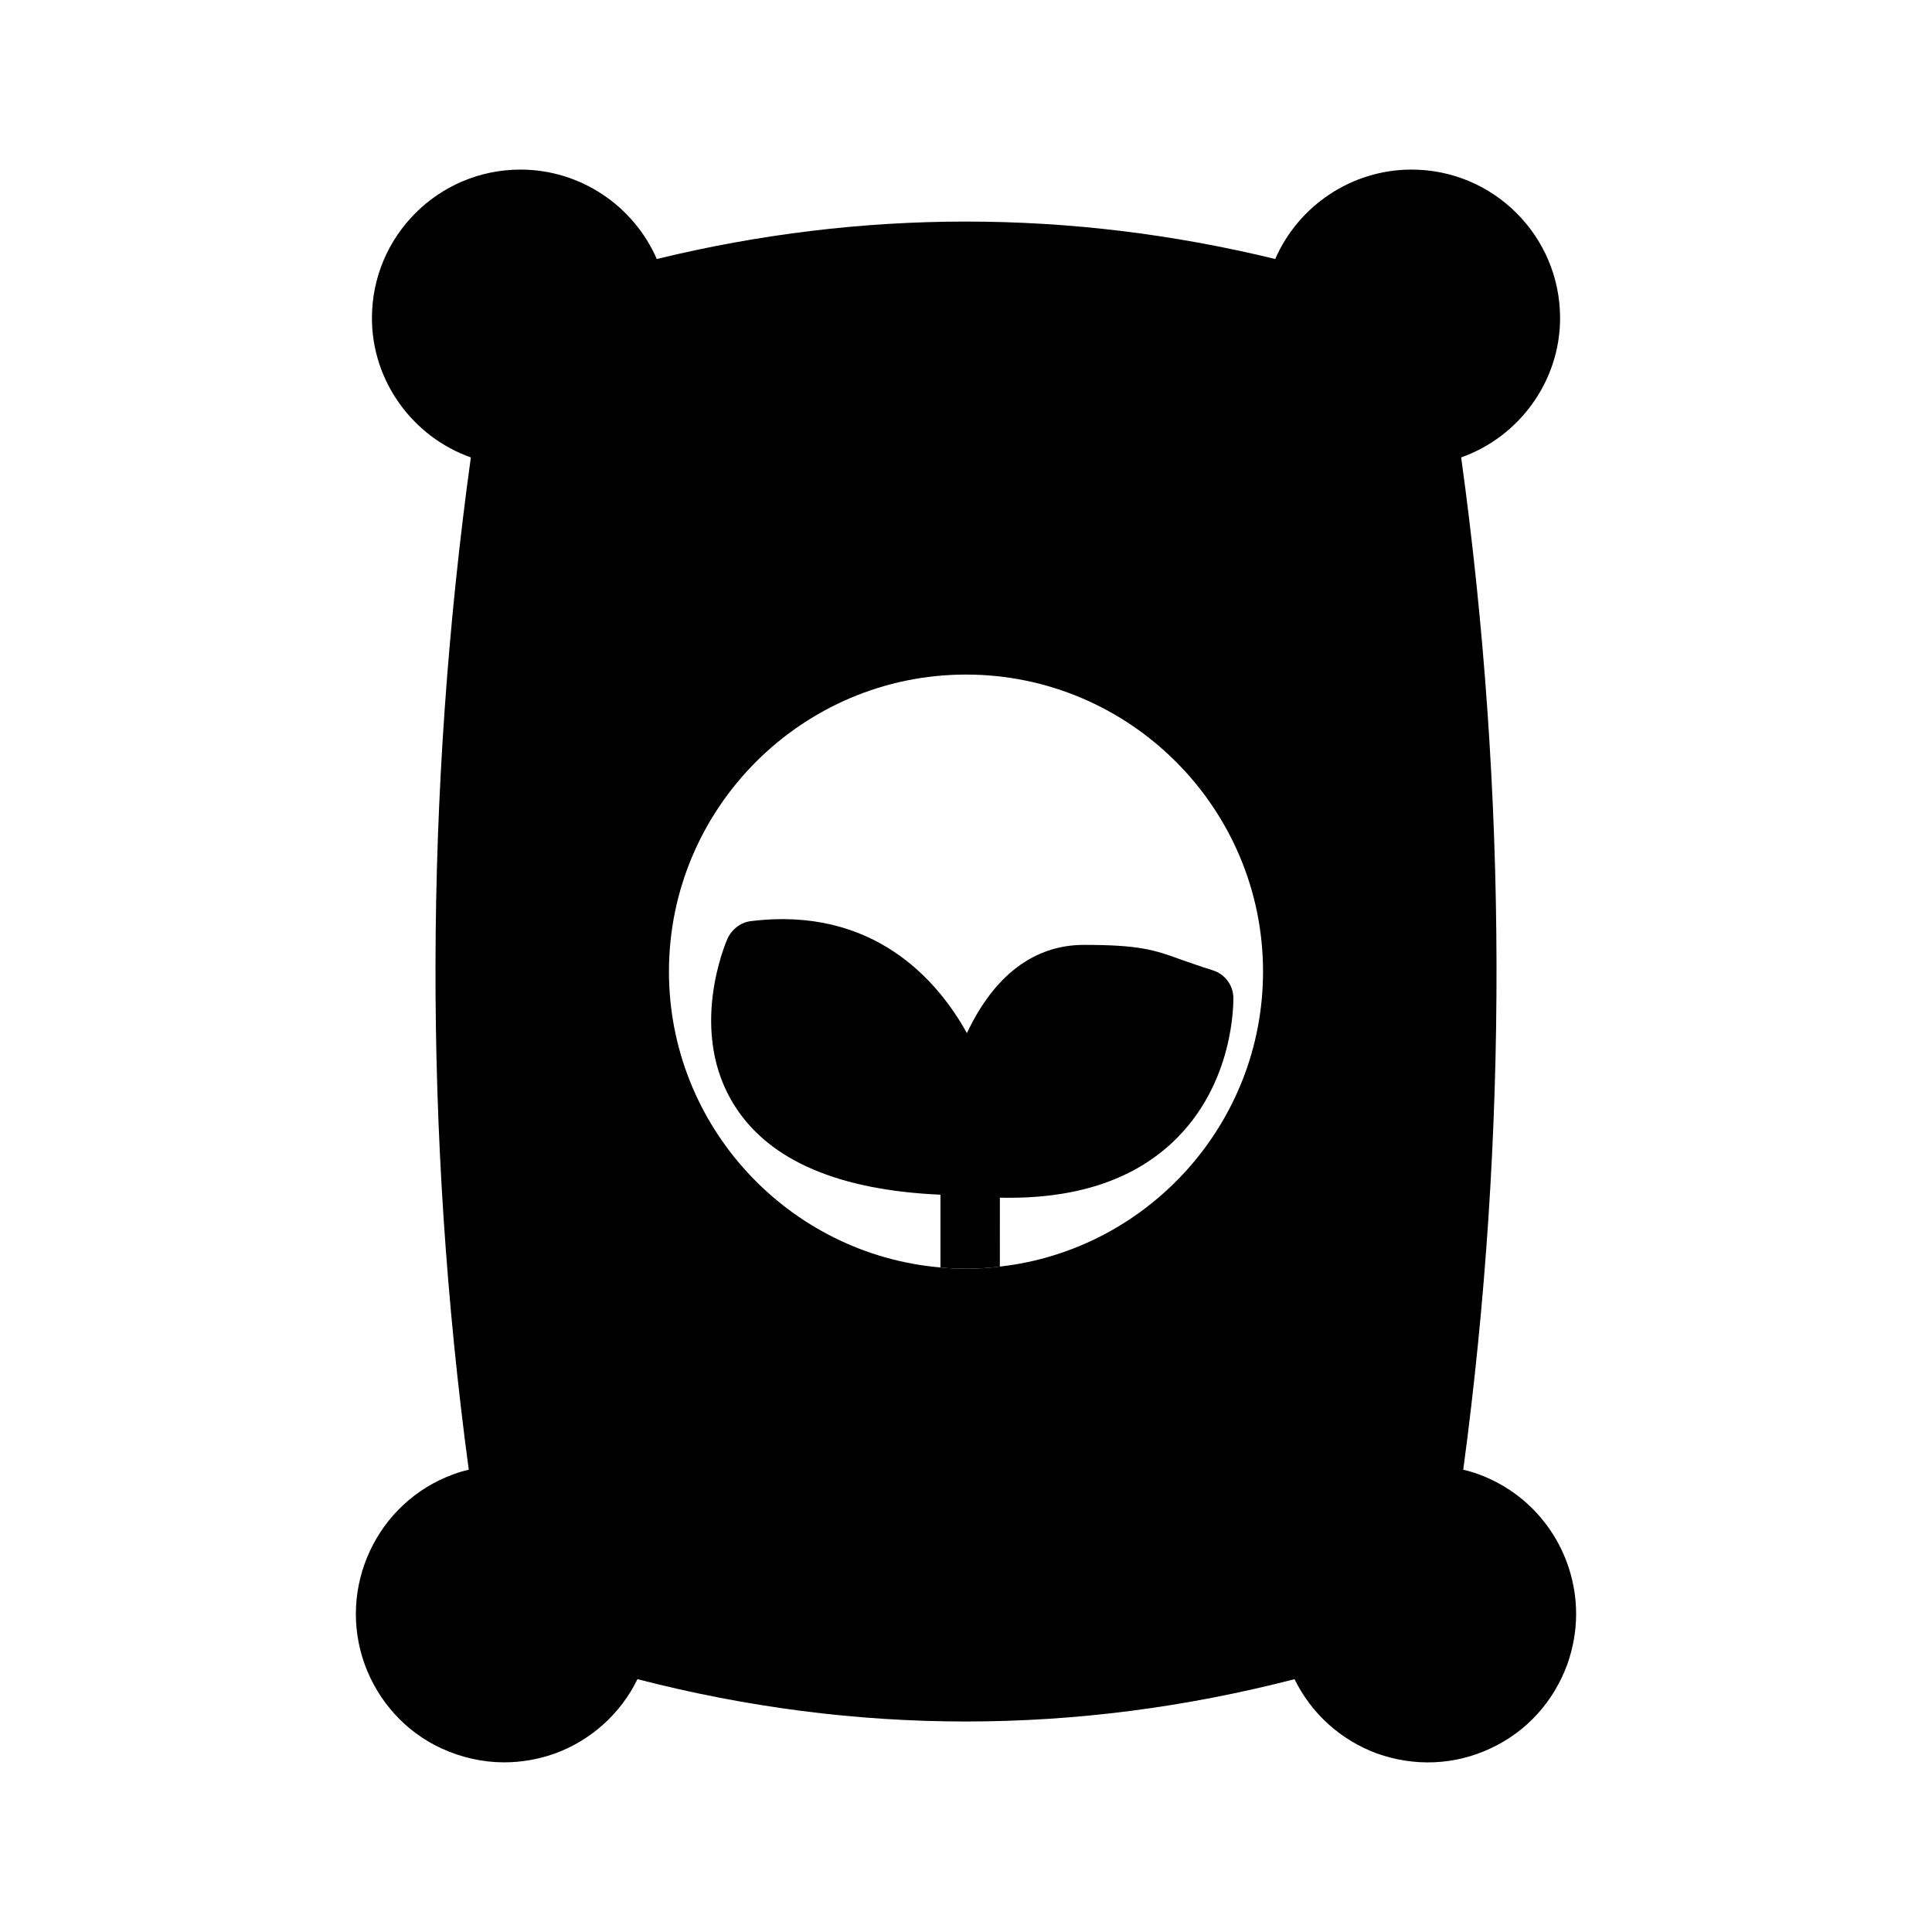
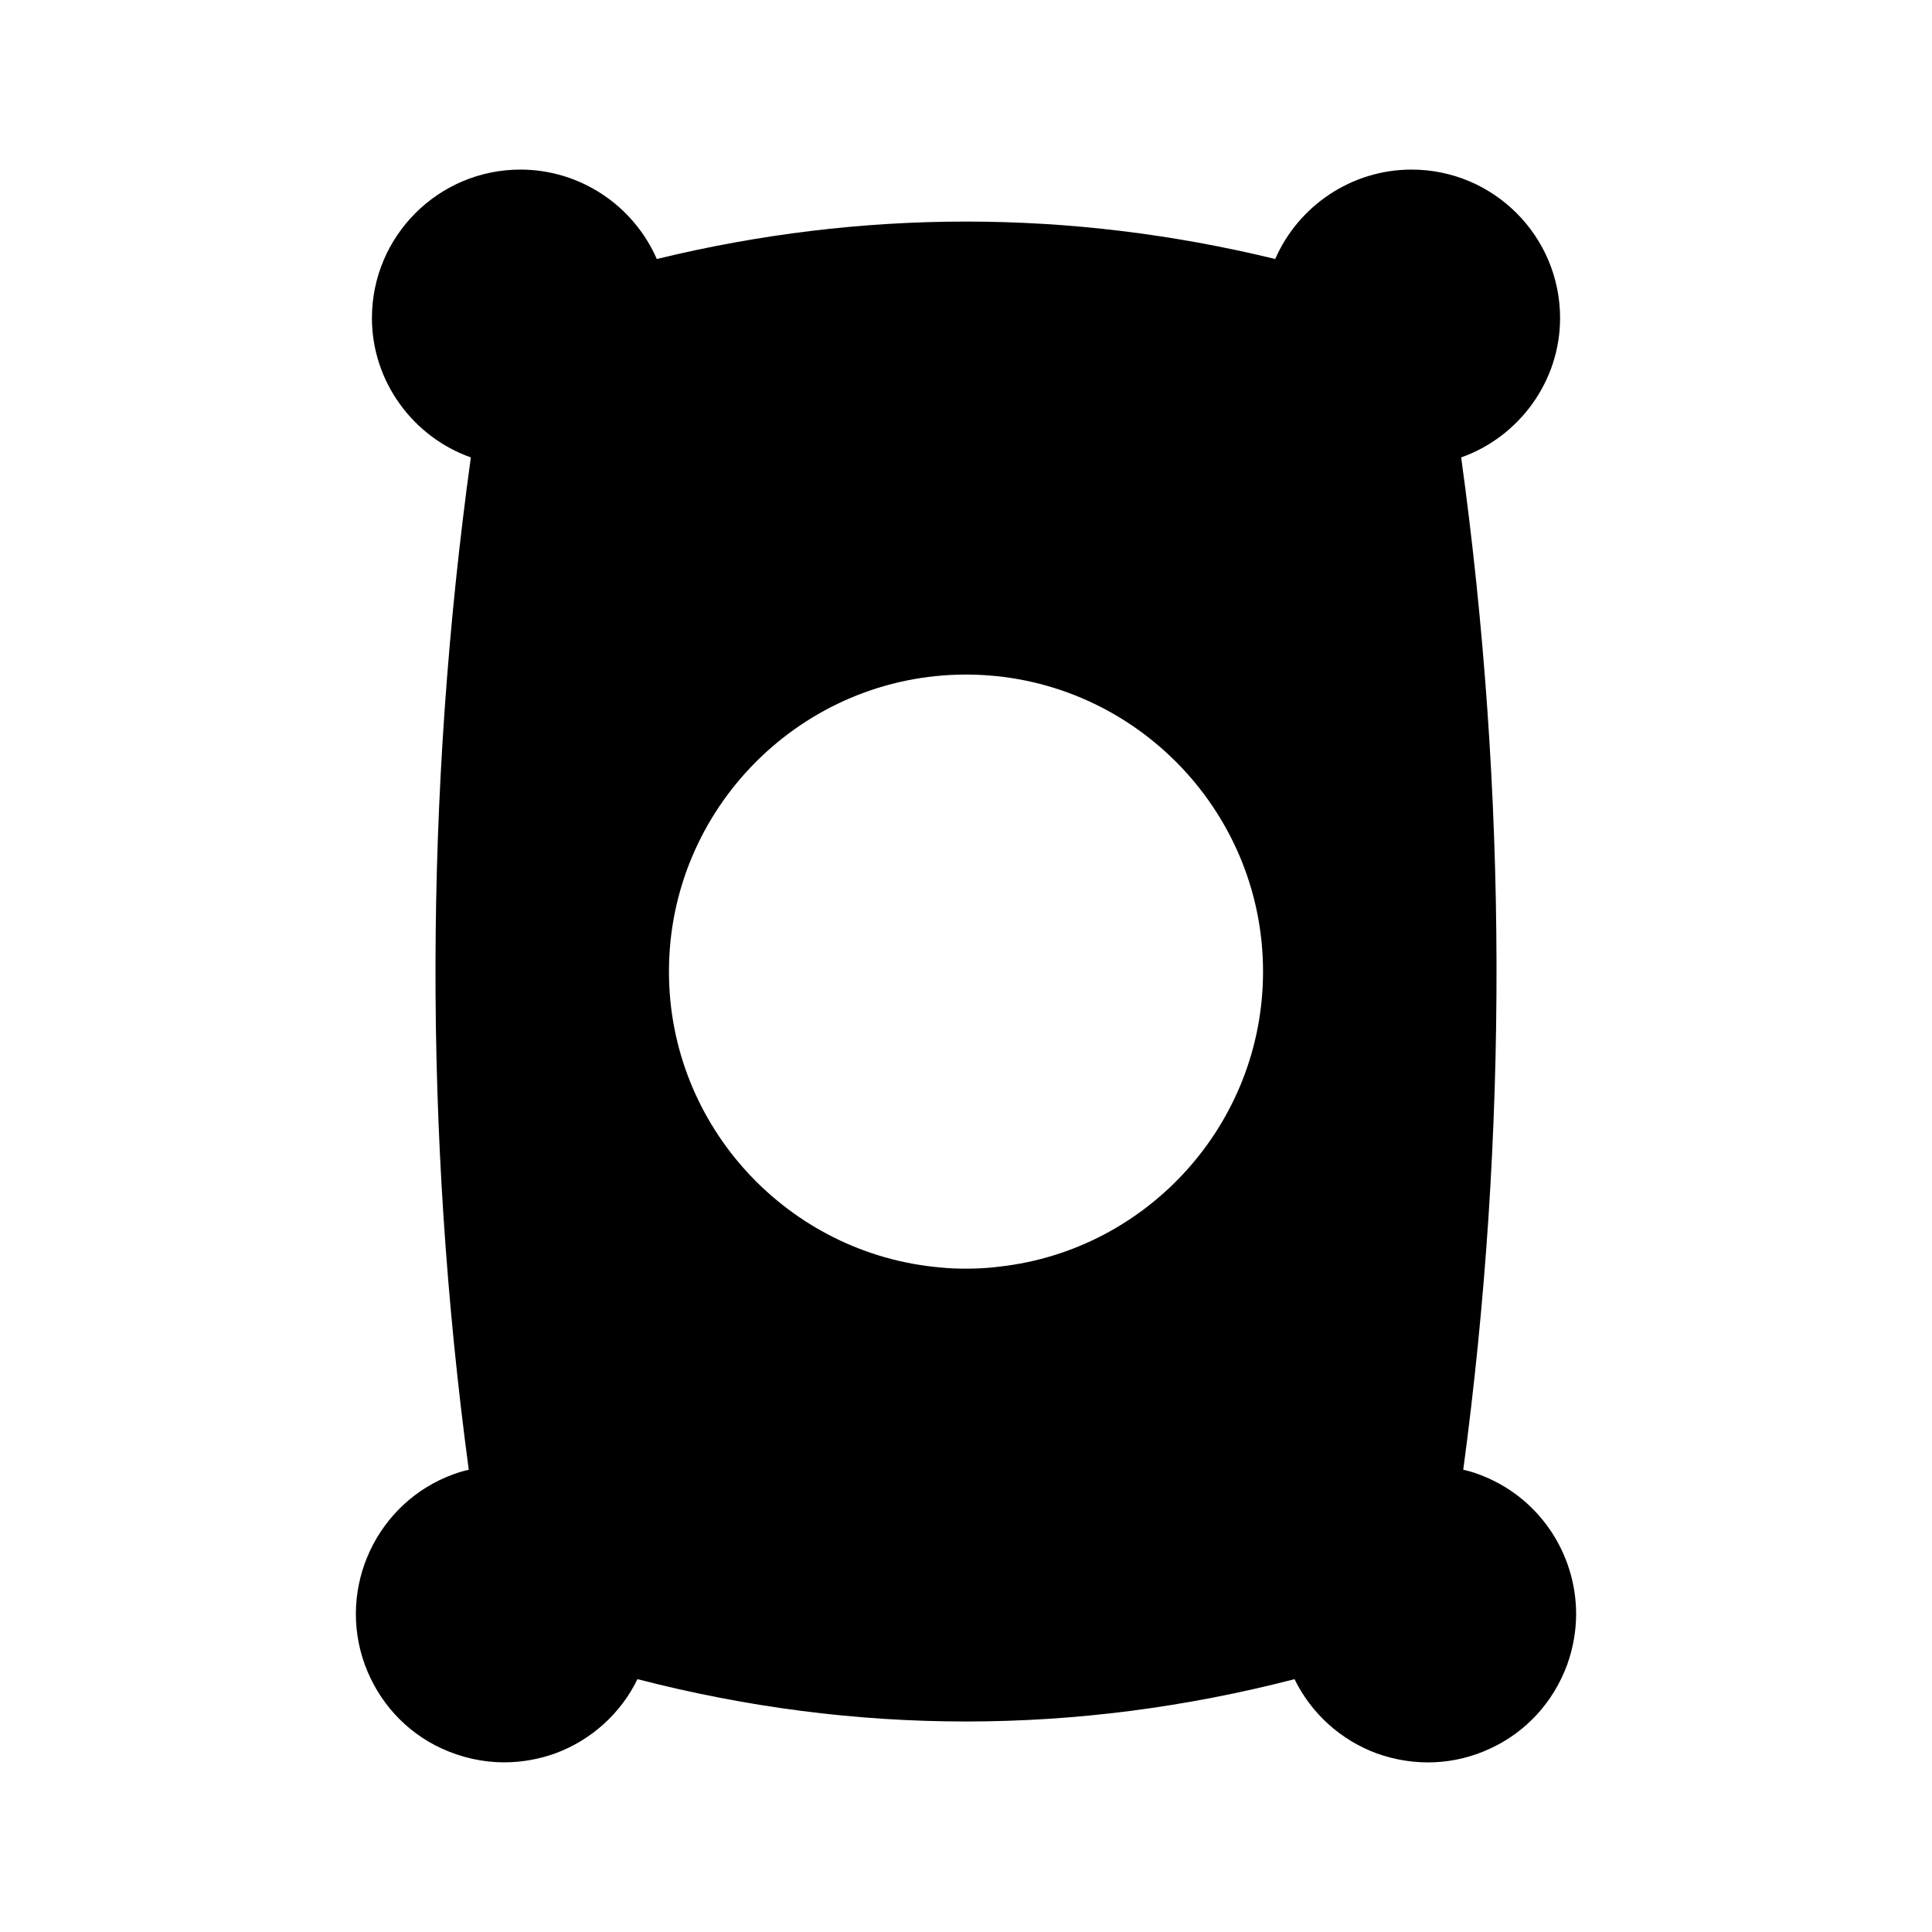
<svg xmlns="http://www.w3.org/2000/svg" fill="#000000" width="800px" height="800px" version="1.1" viewBox="144 144 512 512">
  <g>
    <path d="m535.79 534.68c-1.258-0.473-2.598-0.867-4.016-1.18 11.965-89.031 11.73-179.25-0.551-268.28 15.352-5.434 26.215-20.152 26.215-36.918 0-21.727-17.633-39.359-39.359-39.359-15.902 0-29.992 9.605-36.133 23.695-54.395-13.227-109.5-13.227-163.89 0-6.141-14.09-20.23-23.695-36.133-23.695-21.727 0-39.359 17.633-39.359 39.359 0 16.766 10.863 31.488 26.215 36.918-12.281 89.031-12.516 179.25-0.551 268.28-1.418 0.316-2.754 0.707-4.016 1.18-20.391 7.398-30.938 30.07-23.539 50.461 3.621 9.84 10.785 17.789 20.309 22.199 5.352 2.441 10.941 3.699 16.609 3.699 4.566 0 9.133-0.789 13.539-2.363 9.605-3.543 17.398-10.629 21.805-19.68 57.859 14.957 116.27 14.957 174.13 0 4.41 9.051 12.203 16.137 21.805 19.68 9.918 3.543 20.625 3.148 30.148-1.34 9.523-4.41 16.688-12.359 20.309-22.199 1.574-4.41 2.363-8.973 2.363-13.383 0.004-16.133-9.914-31.246-25.895-37.074zm-126.82-55.023c-2.914 0.395-5.902 0.551-8.973 0.551-2.281 0-4.566-0.078-6.769-0.316-40.227-3.465-71.949-37.312-71.949-78.406 0-43.375 35.344-78.719 78.719-78.719s78.719 35.344 78.719 78.719c0 40.309-30.543 73.762-69.746 78.172z" />
-     <path d="m454.63 446.83c-10.863 10.156-26.293 15.035-45.656 14.562l-0.004 18.266c-2.914 0.395-5.902 0.551-8.973 0.551-2.281 0-4.566-0.078-6.769-0.316v-19.285c-26.844-1.18-45.105-8.973-54.316-23.223-12.91-19.836-2.519-43.691-2.125-44.633 1.18-2.519 3.543-4.328 6.219-4.644 32.512-4.016 49.516 15.742 57.23 29.676 7.242-15.352 17.871-23.379 31.016-23.379 14.484 0 18.578 1.262 25.82 3.938 2.125 0.707 4.644 1.652 8.188 2.754 3.227 0.945 5.512 3.856 5.59 7.242-0.004 0.945 0.469 22.906-16.219 38.492z" />
  </g>
</svg>